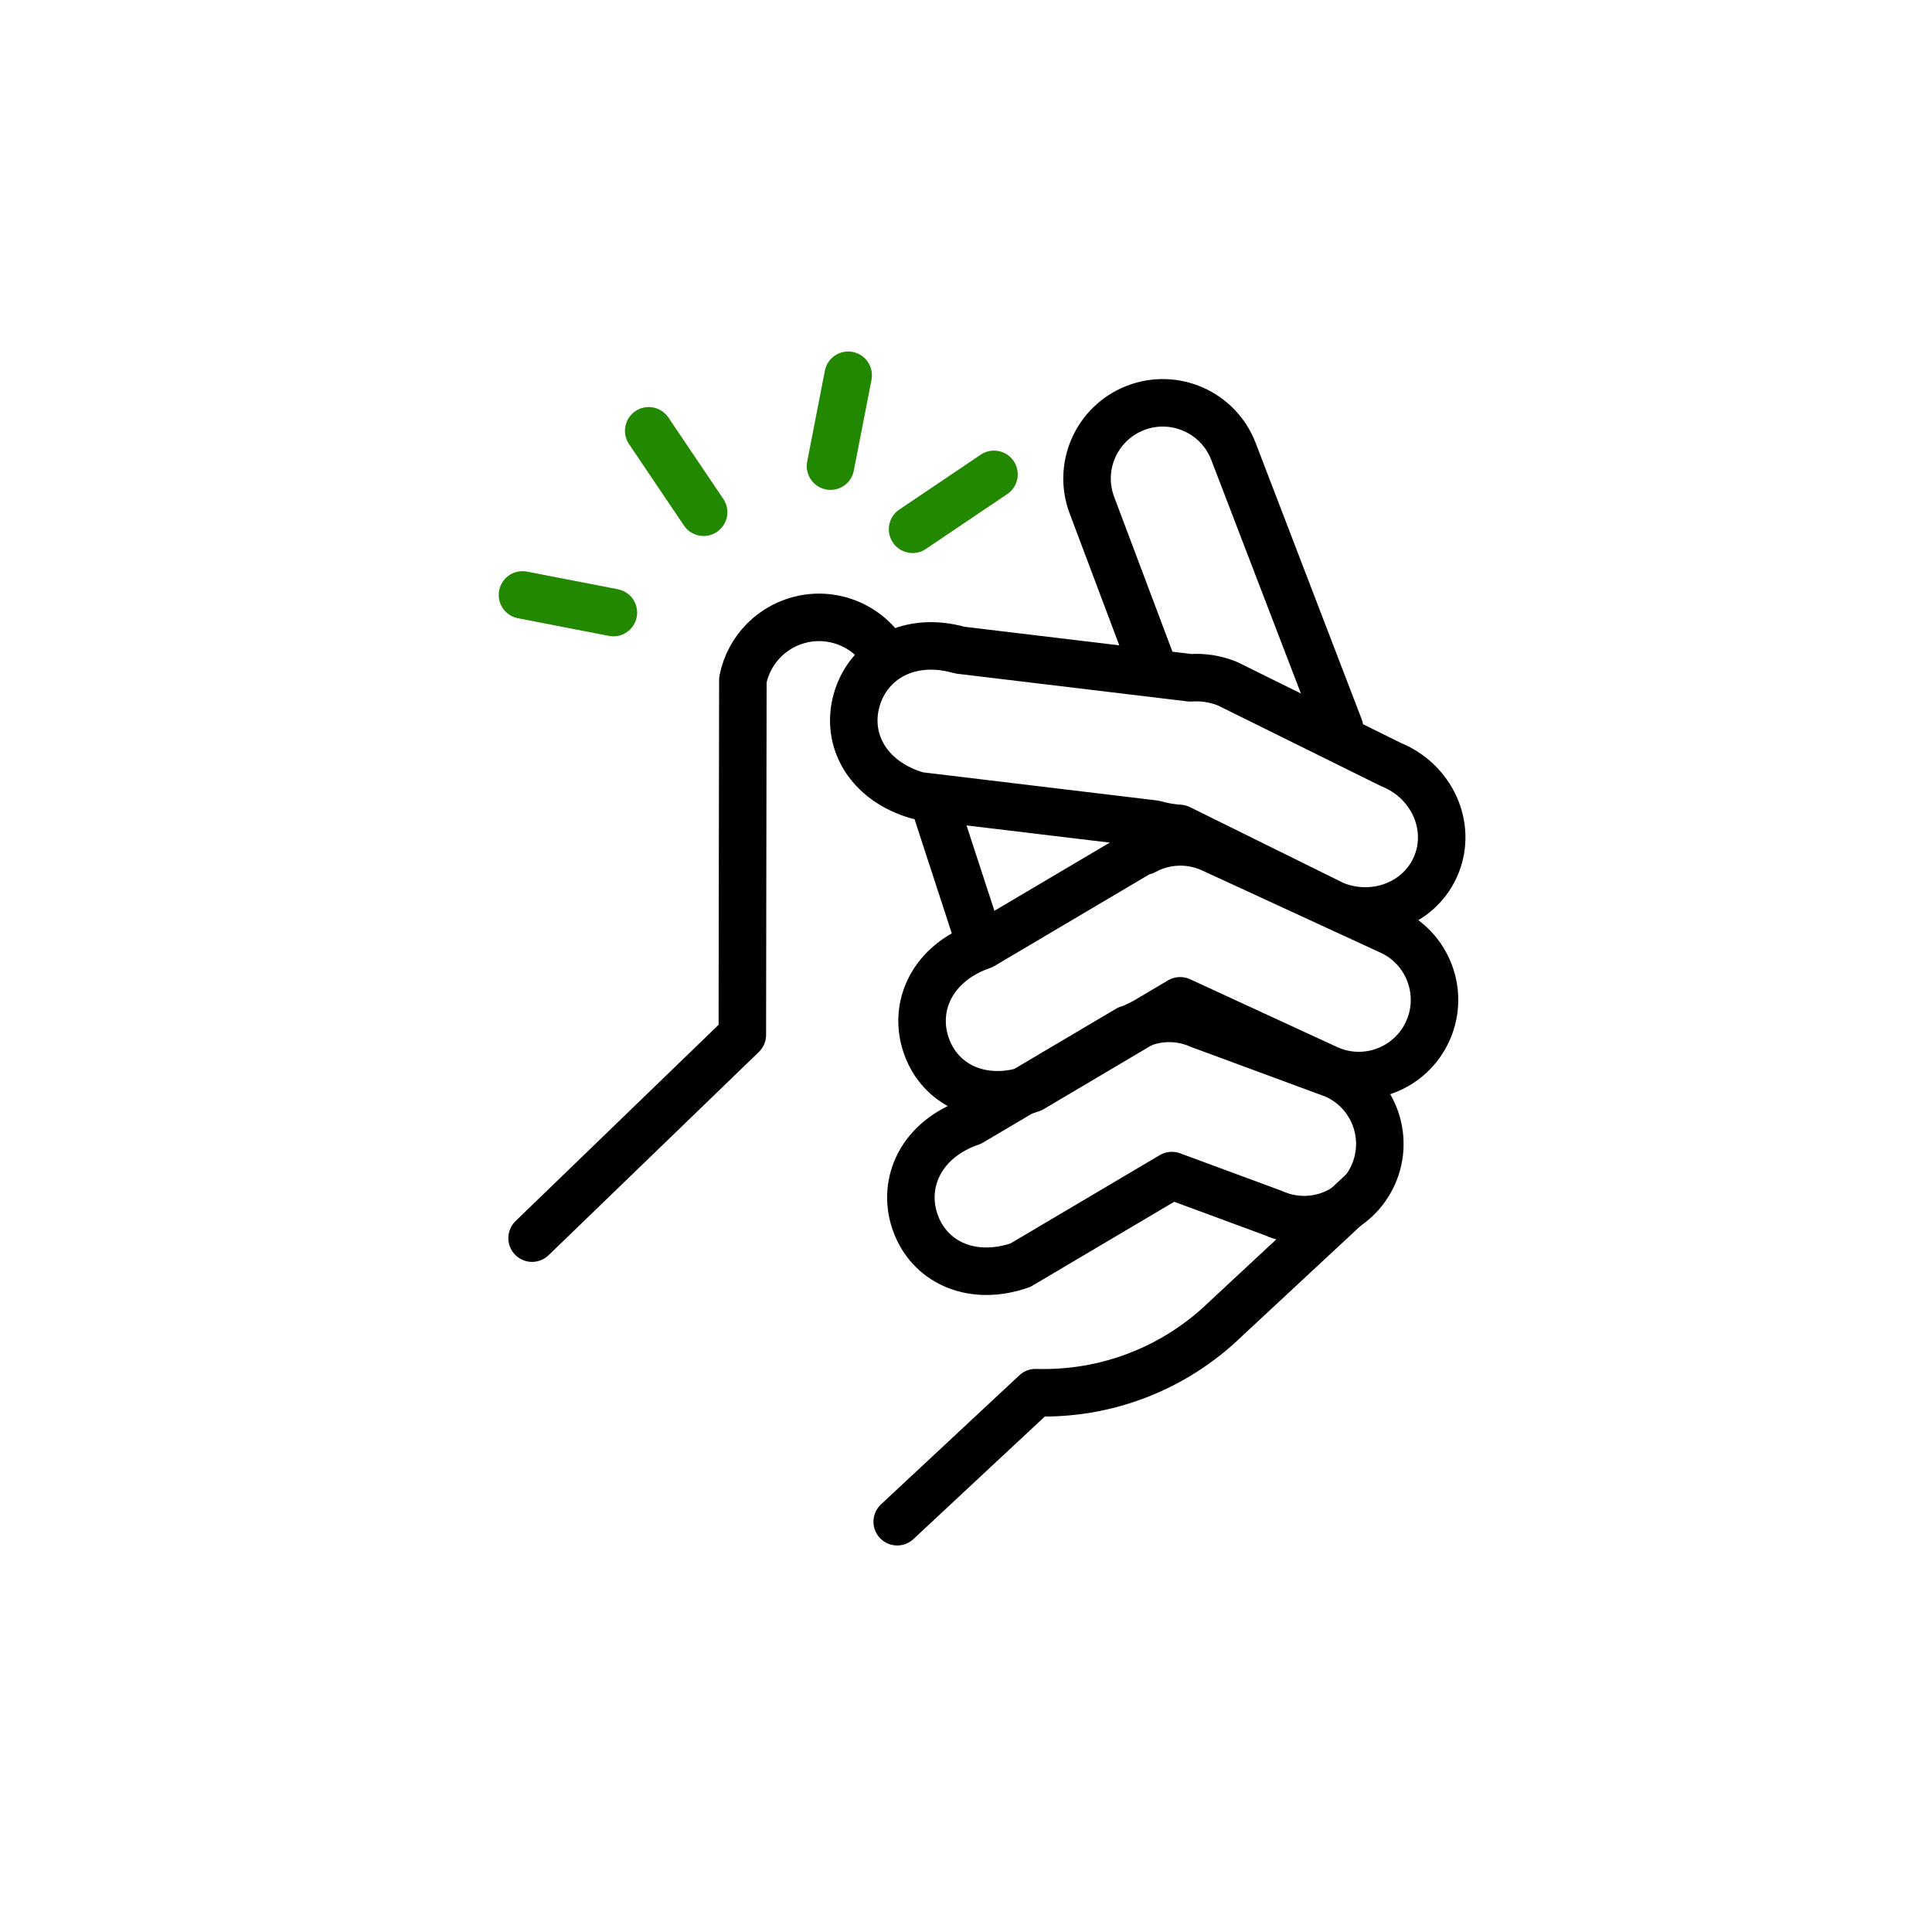
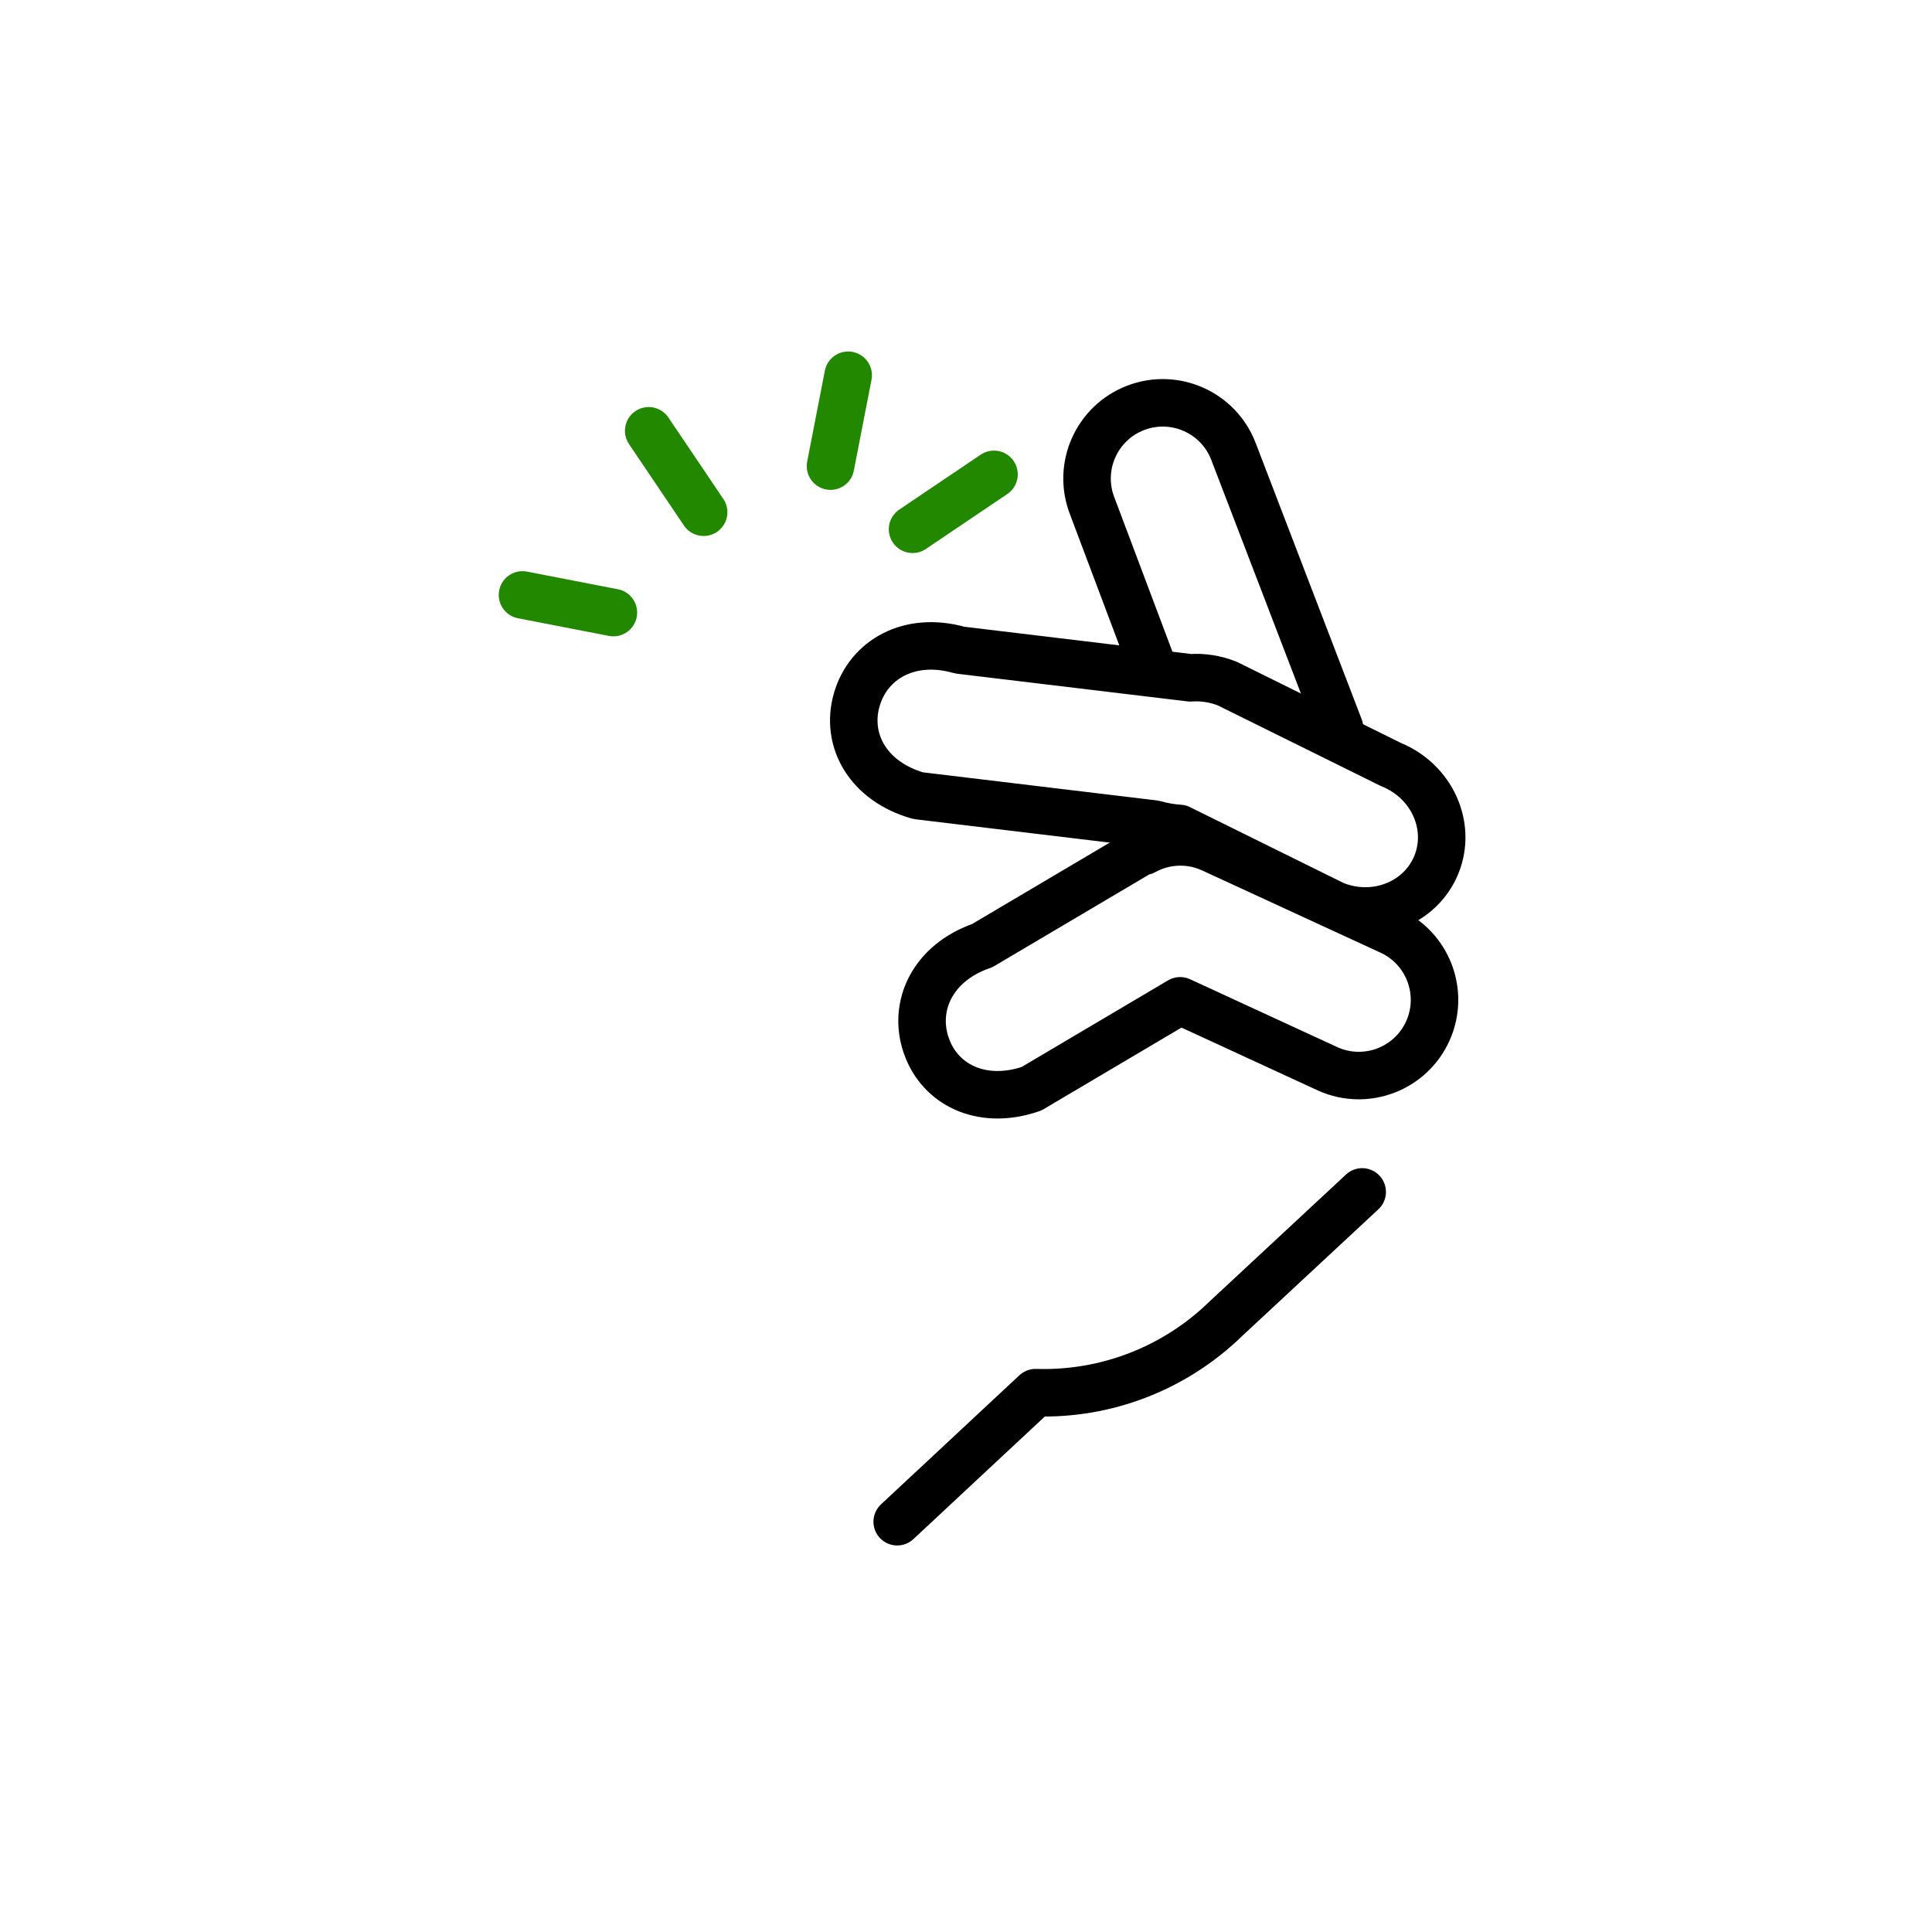
<svg xmlns="http://www.w3.org/2000/svg" width="61" height="61" viewBox="0 0 61 61" fill="none">
  <path d="M43.009 37.633C41.919 38.649 40.482 39.986 38.697 41.644C37.095 43.202 34.93 44.042 32.697 43.971L28.328 48.046" stroke="black" stroke-width="1.5" stroke-linecap="round" stroke-linejoin="round" />
-   <path d="M27.902 20.589C27.743 20.35 27.543 20.138 27.306 19.965C26.751 19.56 26.052 19.405 25.378 19.54C24.408 19.735 23.65 20.493 23.455 21.463C23.45 24.6 23.447 26.73 23.445 27.855C23.44 31.069 23.438 32.675 23.438 32.675C23.438 32.675 21.226 34.814 16.8 39.092M30.854 29.512C30.254 27.673 29.804 26.294 29.504 25.375L30.854 29.512Z" stroke="black" stroke-width="1.5" stroke-linecap="round" stroke-linejoin="round" />
  <path d="M42.292 22.976C41.548 21.037 40.432 18.129 38.944 14.252C38.471 13.02 37.088 12.405 35.856 12.878C34.624 13.351 34.008 14.733 34.481 15.965C35.418 18.456 36.028 20.077 36.312 20.83" stroke="black" stroke-width="1.5" stroke-linecap="round" stroke-linejoin="round" />
  <path fill-rule="evenodd" clip-rule="evenodd" d="M27.05 22.095C27.414 20.826 28.715 20.072 30.305 20.527L37.584 21.401C37.969 21.373 38.37 21.431 38.757 21.587L43.916 24.138C45.204 24.658 45.848 26.072 45.353 27.296C44.859 28.52 43.414 29.09 42.126 28.57L37.239 26.156C36.978 26.14 36.711 26.094 36.444 26.018L28.987 25.122C27.397 24.666 26.686 23.364 27.05 22.095Z" stroke="black" stroke-width="1.5" stroke-linecap="round" stroke-linejoin="round" />
  <path fill-rule="evenodd" clip-rule="evenodd" d="M36.123 26.875C36.755 26.53 37.533 26.474 38.241 26.789L43.874 29.385C45.08 29.922 45.622 31.335 45.086 32.541C44.549 33.746 43.136 34.289 41.93 33.752L37.261 31.599L32.567 34.376C31.066 34.893 29.78 34.307 29.3 33.155L29.244 33.008C28.814 31.76 29.447 30.395 31.011 29.857L35.975 26.921L36.123 26.875Z" stroke="black" stroke-width="1.5" stroke-linecap="round" stroke-linejoin="round" />
-   <path fill-rule="evenodd" clip-rule="evenodd" d="M35.772 32.445C36.403 32.102 37.181 32.046 37.888 32.361L42.148 33.935C43.353 34.472 43.896 35.884 43.359 37.09C42.822 38.296 41.409 38.838 40.204 38.301L37 37.117L32.214 39.948C30.713 40.465 29.427 39.878 28.947 38.727L28.891 38.58C28.461 37.332 29.094 35.967 30.658 35.429L35.622 32.493L35.772 32.445Z" stroke="black" stroke-width="1.5" stroke-linecap="round" stroke-linejoin="round" />
  <path d="M22.216 16.173L20.482 13.602" stroke="#228800" stroke-width="1.5" stroke-linecap="round" stroke-linejoin="round" />
  <path d="M26.222 14.717L26.78 11.848" stroke="#228800" stroke-width="1.5" stroke-linecap="round" stroke-linejoin="round" />
  <path d="M19.367 19.341L16.497 18.784" stroke="#228800" stroke-width="1.5" stroke-linecap="round" stroke-linejoin="round" />
  <path d="M28.813 16.711L31.384 14.977" stroke="#228800" stroke-width="1.5" stroke-linecap="round" stroke-linejoin="round" />
</svg>